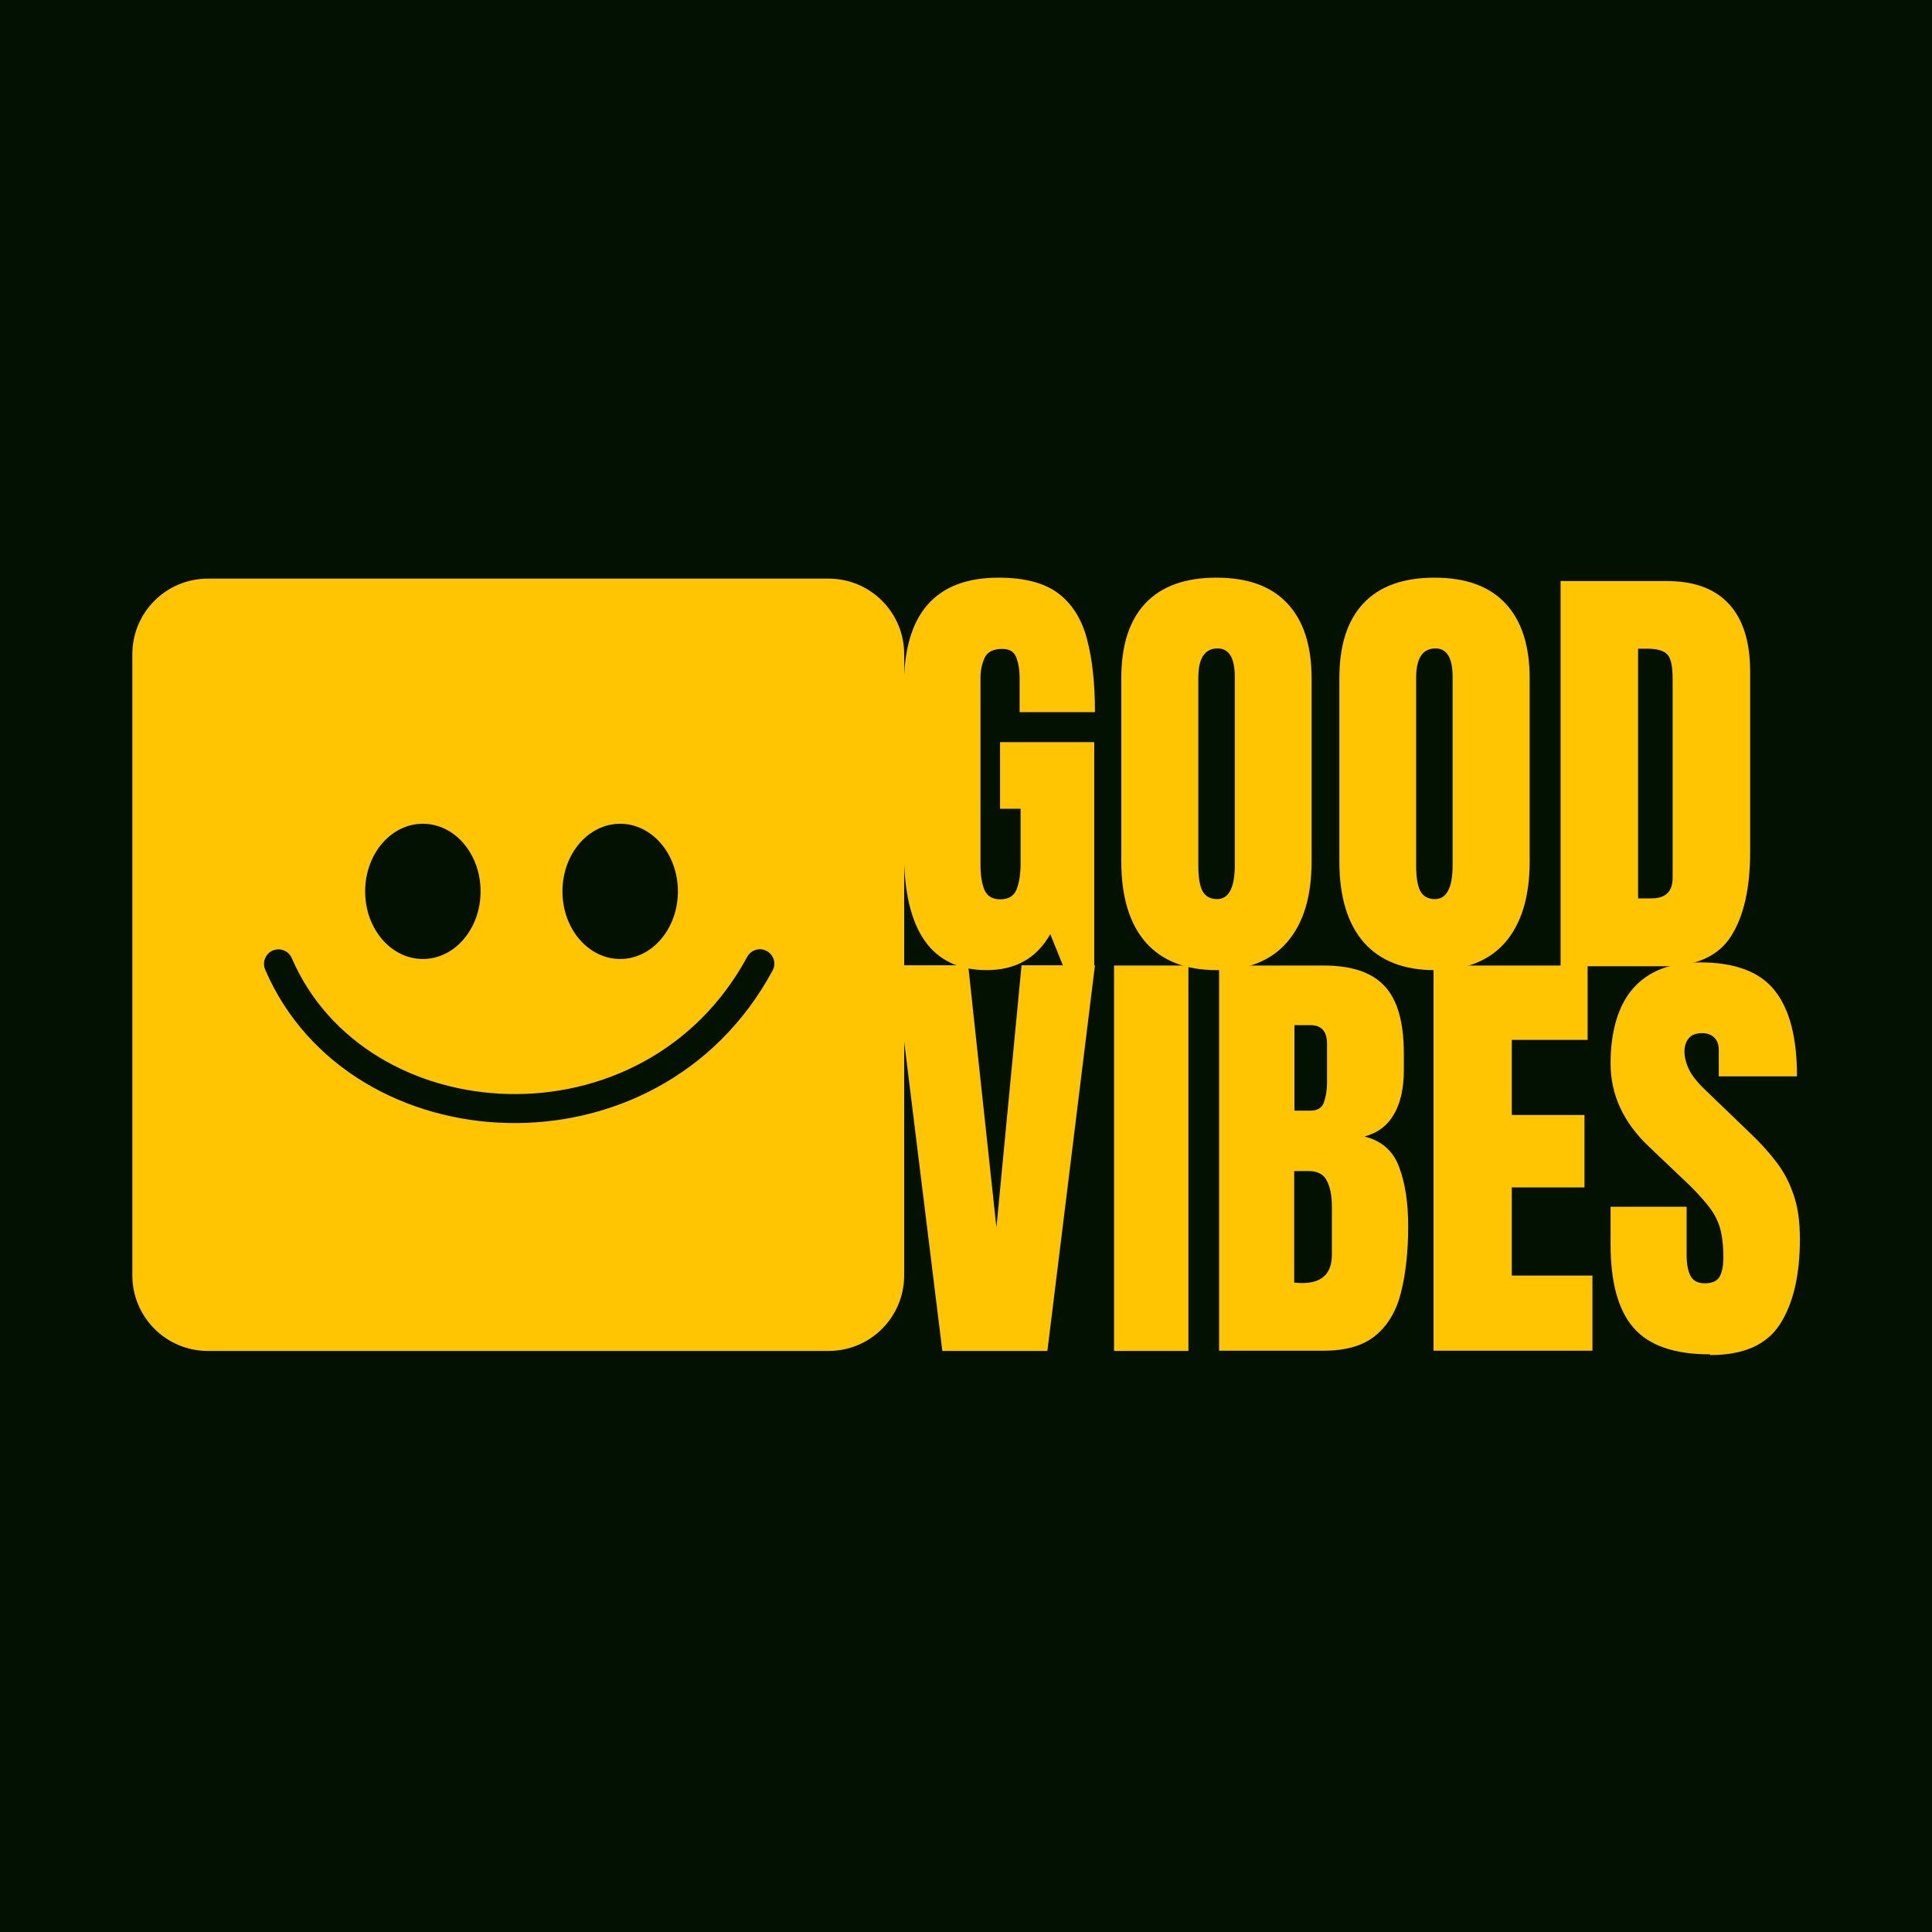
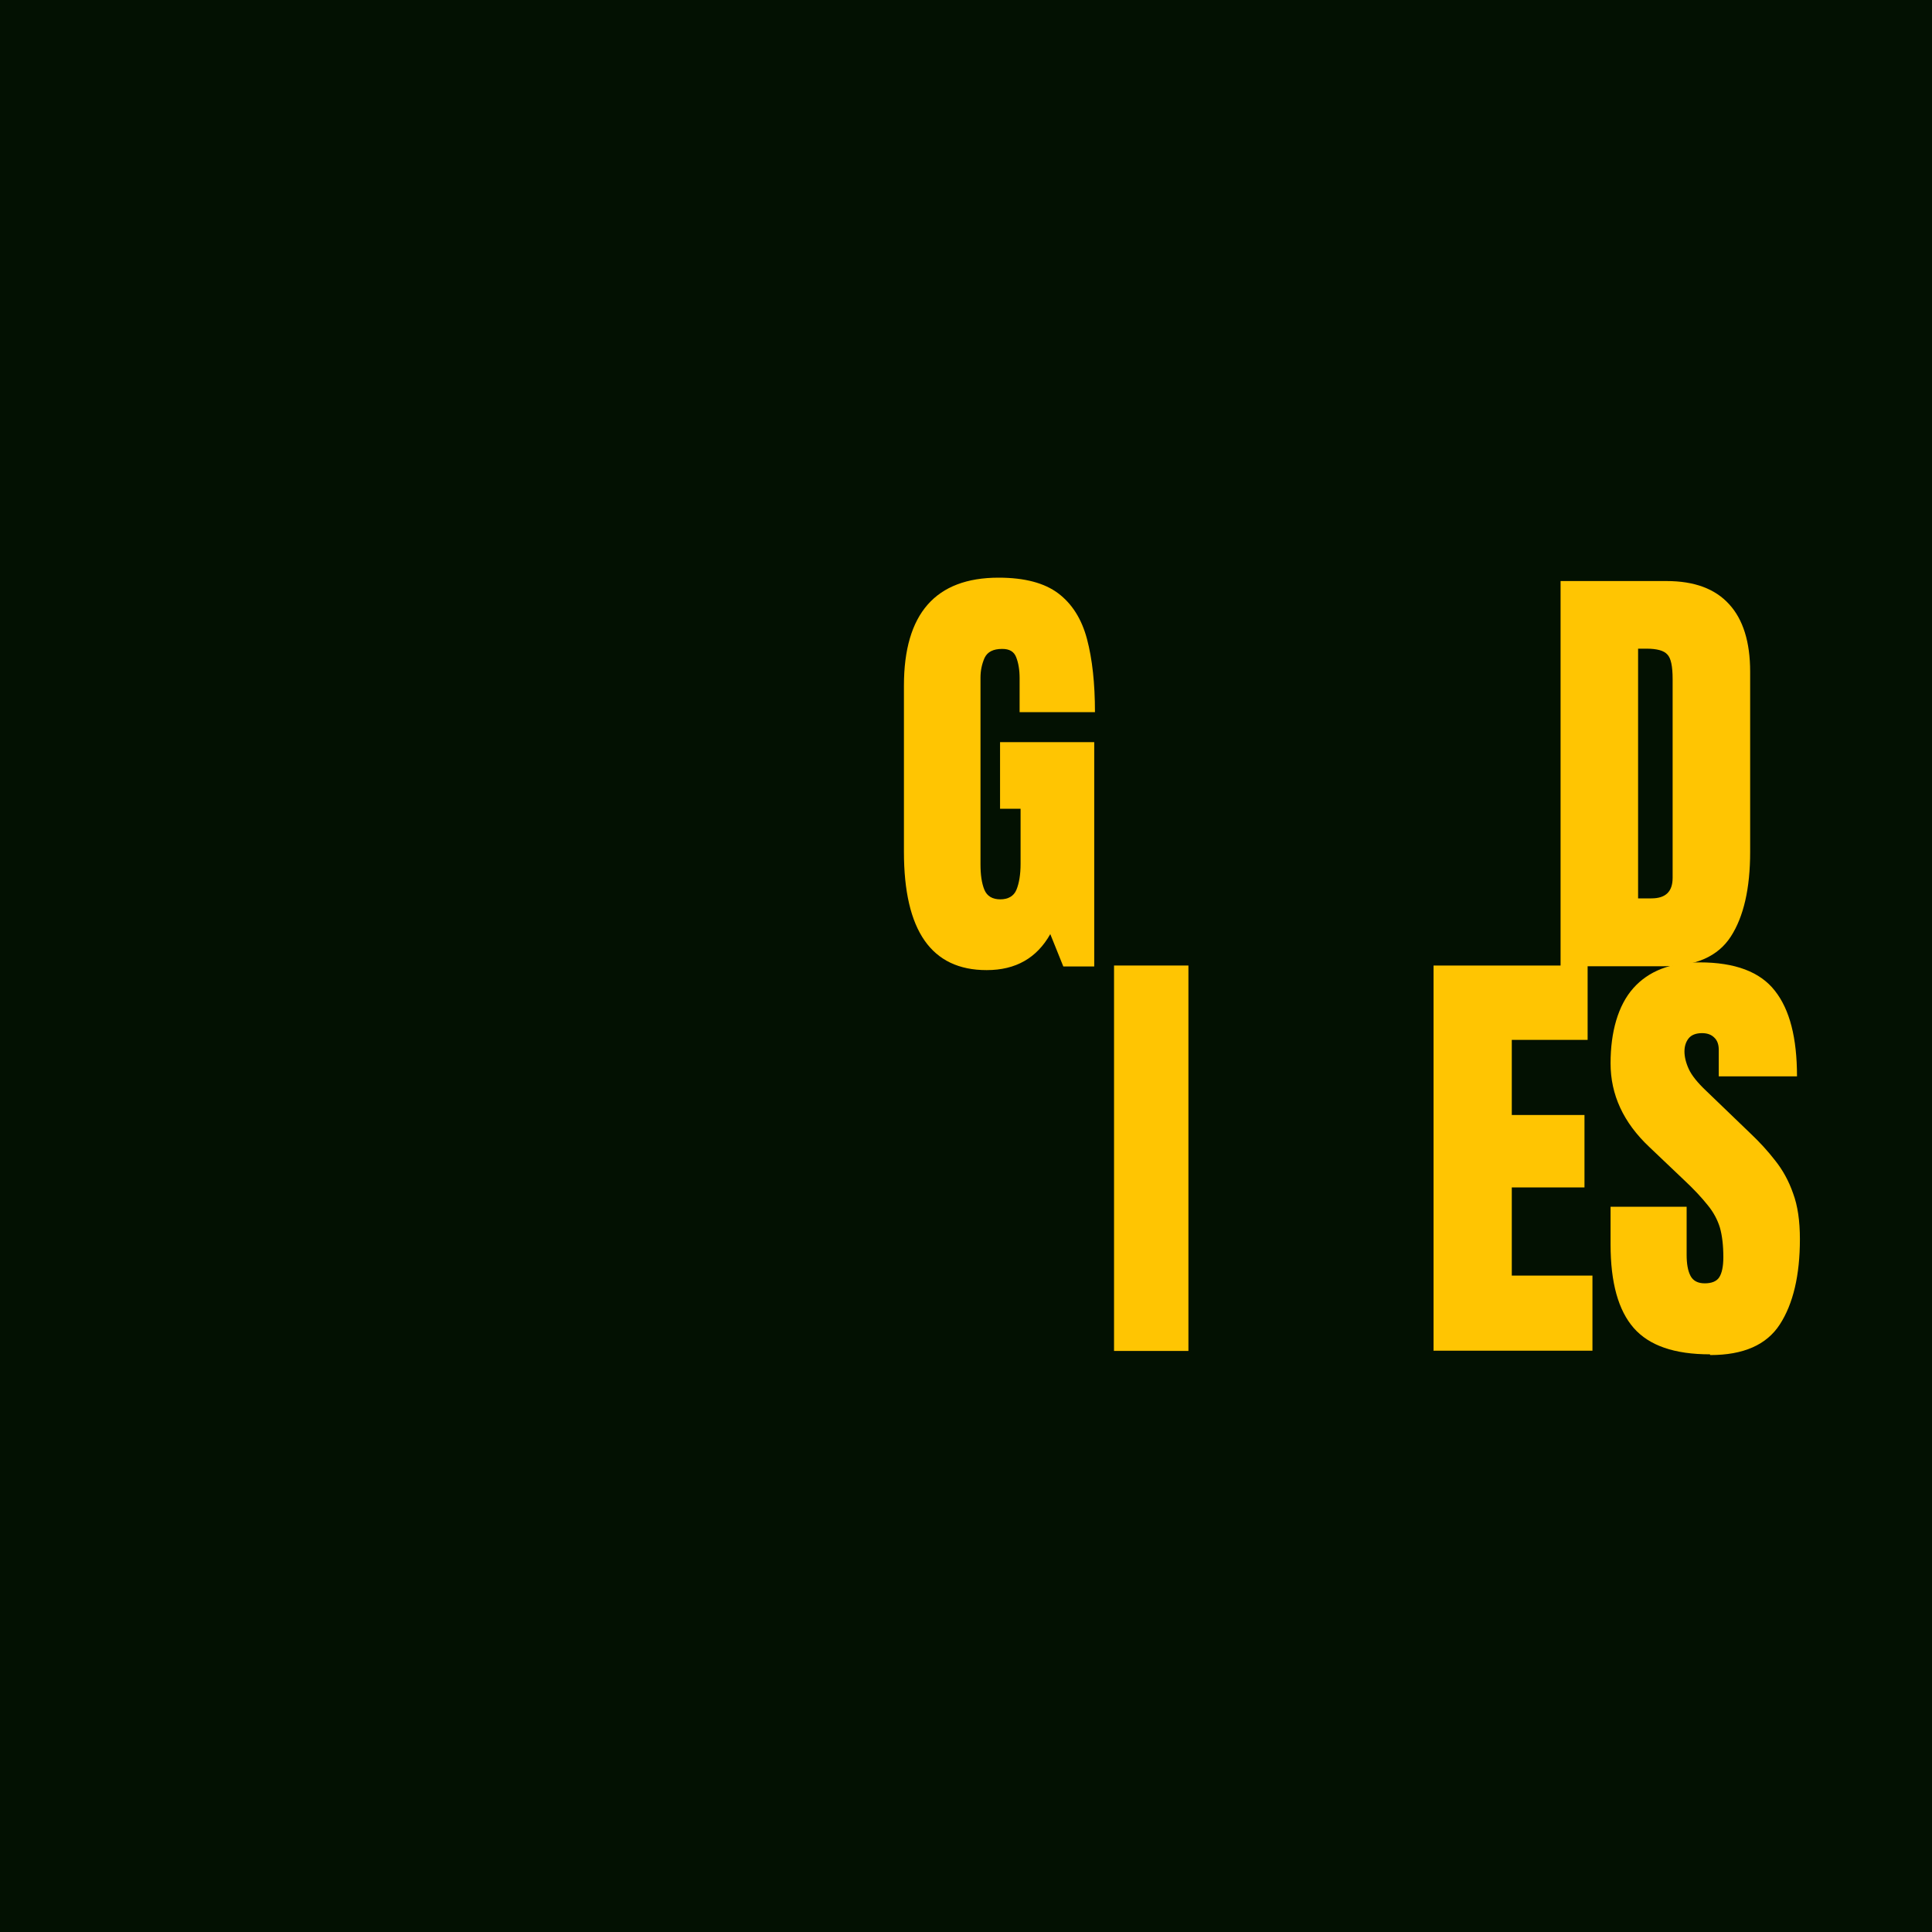
<svg xmlns="http://www.w3.org/2000/svg" id="Layer_1" data-name="Layer 1" viewBox="0 0 80 80">
  <defs>
    <style>
      .cls-1 {
        fill: #031102;
      }

      .cls-2, .cls-3 {
        fill: #ffc502;
      }

      .cls-3 {
        fill-rule: evenodd;
      }
    </style>
  </defs>
  <rect class="cls-1" width="80" height="80" />
  <g>
-     <path class="cls-3" d="M8.61,23.96c-1.73,0-3.13,1.4-3.13,3.13v25.72c0,1.73,1.4,3.13,3.13,3.13h25.7c1.73,0,3.13-1.4,3.13-3.13v-25.72c0-1.73-1.4-3.13-3.13-3.13H8.61ZM12.08,39.67c-.13-.3-.48-.44-.79-.31-.3.13-.44.48-.31.79,1.75,4.07,5.85,6.26,10.04,6.35,4.2.1,8.59-1.9,10.97-6.31.16-.29.05-.65-.24-.81-.29-.16-.65-.05-.81.24-2.14,3.96-6.08,5.77-9.89,5.68-3.82-.09-7.44-2.08-8.97-5.63ZM19.9,36.91c0,1.55-1.07,2.8-2.39,2.8s-2.39-1.25-2.39-2.8,1.07-2.8,2.39-2.8,2.39,1.25,2.39,2.8ZM25.68,39.71c1.32,0,2.39-1.25,2.39-2.8s-1.07-2.8-2.39-2.8-2.39,1.25-2.39,2.8,1.07,2.8,2.39,2.8Z" />
    <path class="cls-2" d="M40.85,40.17c-2.28,0-3.42-1.63-3.42-4.9v-6.88c0-2.98,1.31-4.47,3.92-4.47,1.08,0,1.9.22,2.47.65.57.43.97,1.06,1.19,1.89.22.83.33,1.84.33,3.03h-3.12v-1.41c0-.34-.05-.63-.14-.86-.09-.24-.28-.35-.58-.35-.37,0-.61.12-.73.37-.11.25-.17.52-.17.82v7.73c0,.43.05.78.16,1.05.11.27.34.4.66.4s.56-.13.67-.4c.11-.27.17-.63.17-1.07v-2.28h-.85v-2.76h3.9v9.29h-1.28l-.54-1.34c-.56.99-1.43,1.49-2.63,1.49Z" />
-     <path class="cls-2" d="M50.37,40.17c-1.27,0-2.25-.38-2.93-1.15-.67-.77-1.01-1.89-1.01-3.35v-7.58c0-1.37.33-2.4,1-3.11.67-.71,1.65-1.06,2.94-1.06s2.26.35,2.93,1.06c.67.71,1.01,1.74,1.01,3.11v7.58c0,1.46-.34,2.57-1.02,3.35-.67.77-1.64,1.15-2.92,1.15ZM50.4,37.23c.48,0,.73-.47.73-1.41v-7.79c0-.79-.24-1.18-.71-1.18-.53,0-.8.4-.8,1.21v7.78c0,.5.06.85.18,1.07.12.21.32.32.6.32Z" />
-     <path class="cls-2" d="M59.4,40.17c-1.27,0-2.25-.38-2.93-1.15-.67-.77-1.01-1.89-1.01-3.35v-7.58c0-1.37.33-2.4,1-3.11.67-.71,1.65-1.06,2.94-1.06s2.26.35,2.93,1.06c.67.71,1.01,1.74,1.01,3.11v7.58c0,1.46-.34,2.57-1.01,3.35-.67.77-1.64,1.15-2.92,1.15ZM59.42,37.23c.48,0,.73-.47.73-1.41v-7.79c0-.79-.24-1.18-.71-1.18-.53,0-.8.4-.8,1.21v7.78c0,.5.06.85.18,1.07.12.21.32.32.6.32Z" />
    <path class="cls-2" d="M64.62,40.02v-15.96h4.39c1.15,0,2.01.32,2.59.96.58.63.87,1.57.87,2.79v7.47c0,1.51-.27,2.68-.8,3.5-.53.82-1.45,1.23-2.77,1.23h-4.28ZM67.83,37.2h.55c.59,0,.88-.28.88-.85v-8.23c0-.53-.07-.87-.22-1.02-.14-.16-.43-.24-.86-.24h-.35v10.35Z" />
-     <path class="cls-2" d="M39.02,55.94l-1.97-15.97h3.04l1.17,10.86,1.04-10.86h3.04l-1.97,15.97h-4.35Z" />
    <path class="cls-2" d="M46.13,55.94v-15.96h3.08v15.96h-3.08Z" />
-     <path class="cls-2" d="M50.48,55.94v-15.96h4.32c1.16,0,2,.28,2.53.85.53.56.8,1.49.8,2.79v.7c0,.75-.14,1.36-.41,1.82-.27.47-.67.77-1.22.92.72.18,1.2.61,1.44,1.28.25.67.37,1.48.37,2.44,0,1.03-.1,1.94-.29,2.71-.19.77-.54,1.38-1.05,1.8-.51.43-1.23.64-2.17.64h-4.32ZM53.6,45.99h.65c.3,0,.49-.11.57-.34.08-.23.13-.5.13-.83v-1.6c0-.51-.23-.77-.68-.77h-.67v3.55ZM53.91,53.13c.83,0,1.24-.39,1.24-1.18v-1.99c0-.45-.07-.81-.21-1.07-.13-.27-.39-.4-.76-.4h-.59v4.62c.13.01.24.02.32.02Z" />
    <path class="cls-2" d="M59.36,55.94v-15.96h6.38v3.08h-3.14v3.11h3.01v3h-3.01v3.65h3.34v3.11h-6.59Z" />
    <path class="cls-2" d="M70.8,56.08c-1.46,0-2.51-.36-3.15-1.09-.64-.73-.96-1.88-.96-3.46v-1.56h3.15v1.99c0,.37.05.66.16.87.11.21.31.31.59.31s.49-.08.6-.25c.11-.17.17-.45.17-.83,0-.49-.05-.9-.14-1.22-.1-.33-.27-.65-.51-.94-.24-.3-.56-.65-.99-1.05l-1.43-1.36c-1.07-1.01-1.6-2.16-1.6-3.46s.31-2.4.94-3.11c.63-.71,1.55-1.07,2.75-1.07,1.46,0,2.5.39,3.11,1.17.62.78.92,1.96.92,3.55h-3.24v-1.1c0-.22-.06-.39-.19-.51-.12-.12-.29-.18-.5-.18-.25,0-.44.07-.56.22-.11.14-.17.32-.17.54s.06.47.18.73c.12.26.36.56.72.9l1.84,1.77c.37.35.71.72,1.02,1.12.31.39.56.84.74,1.36.19.51.28,1.14.28,1.89,0,1.5-.28,2.68-.83,3.53-.55.85-1.51,1.27-2.88,1.27Z" />
  </g>
</svg>